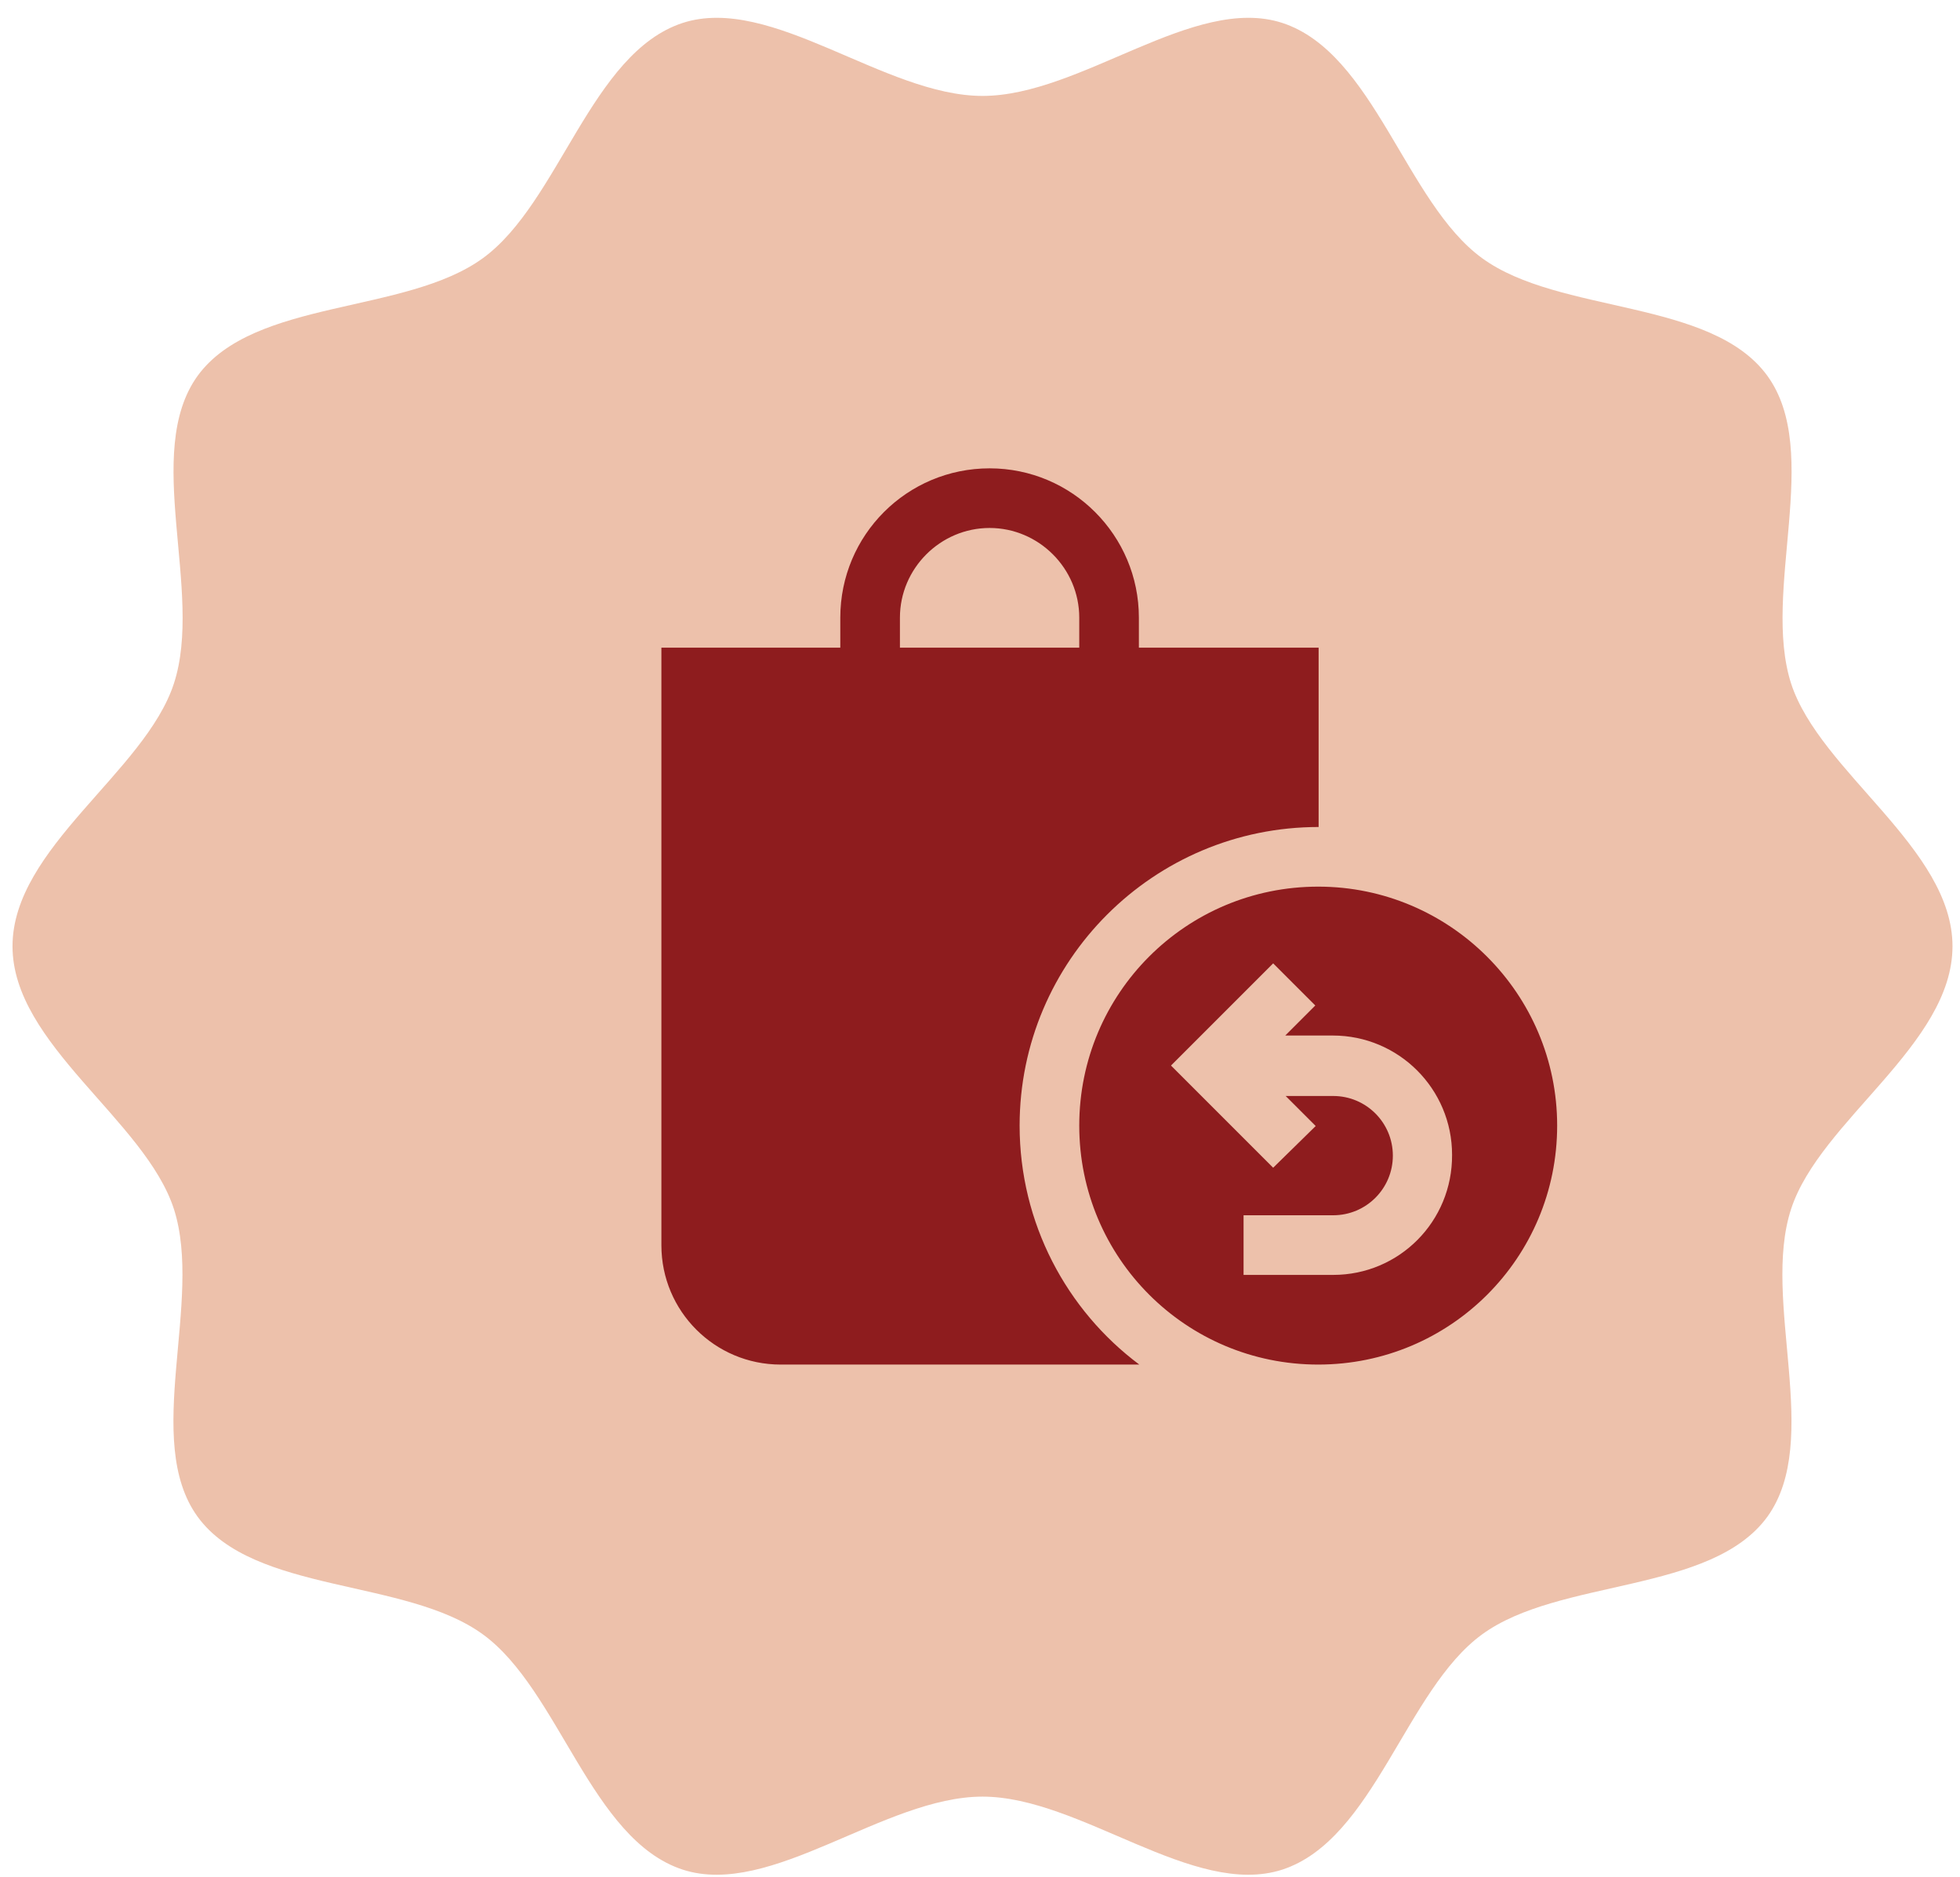
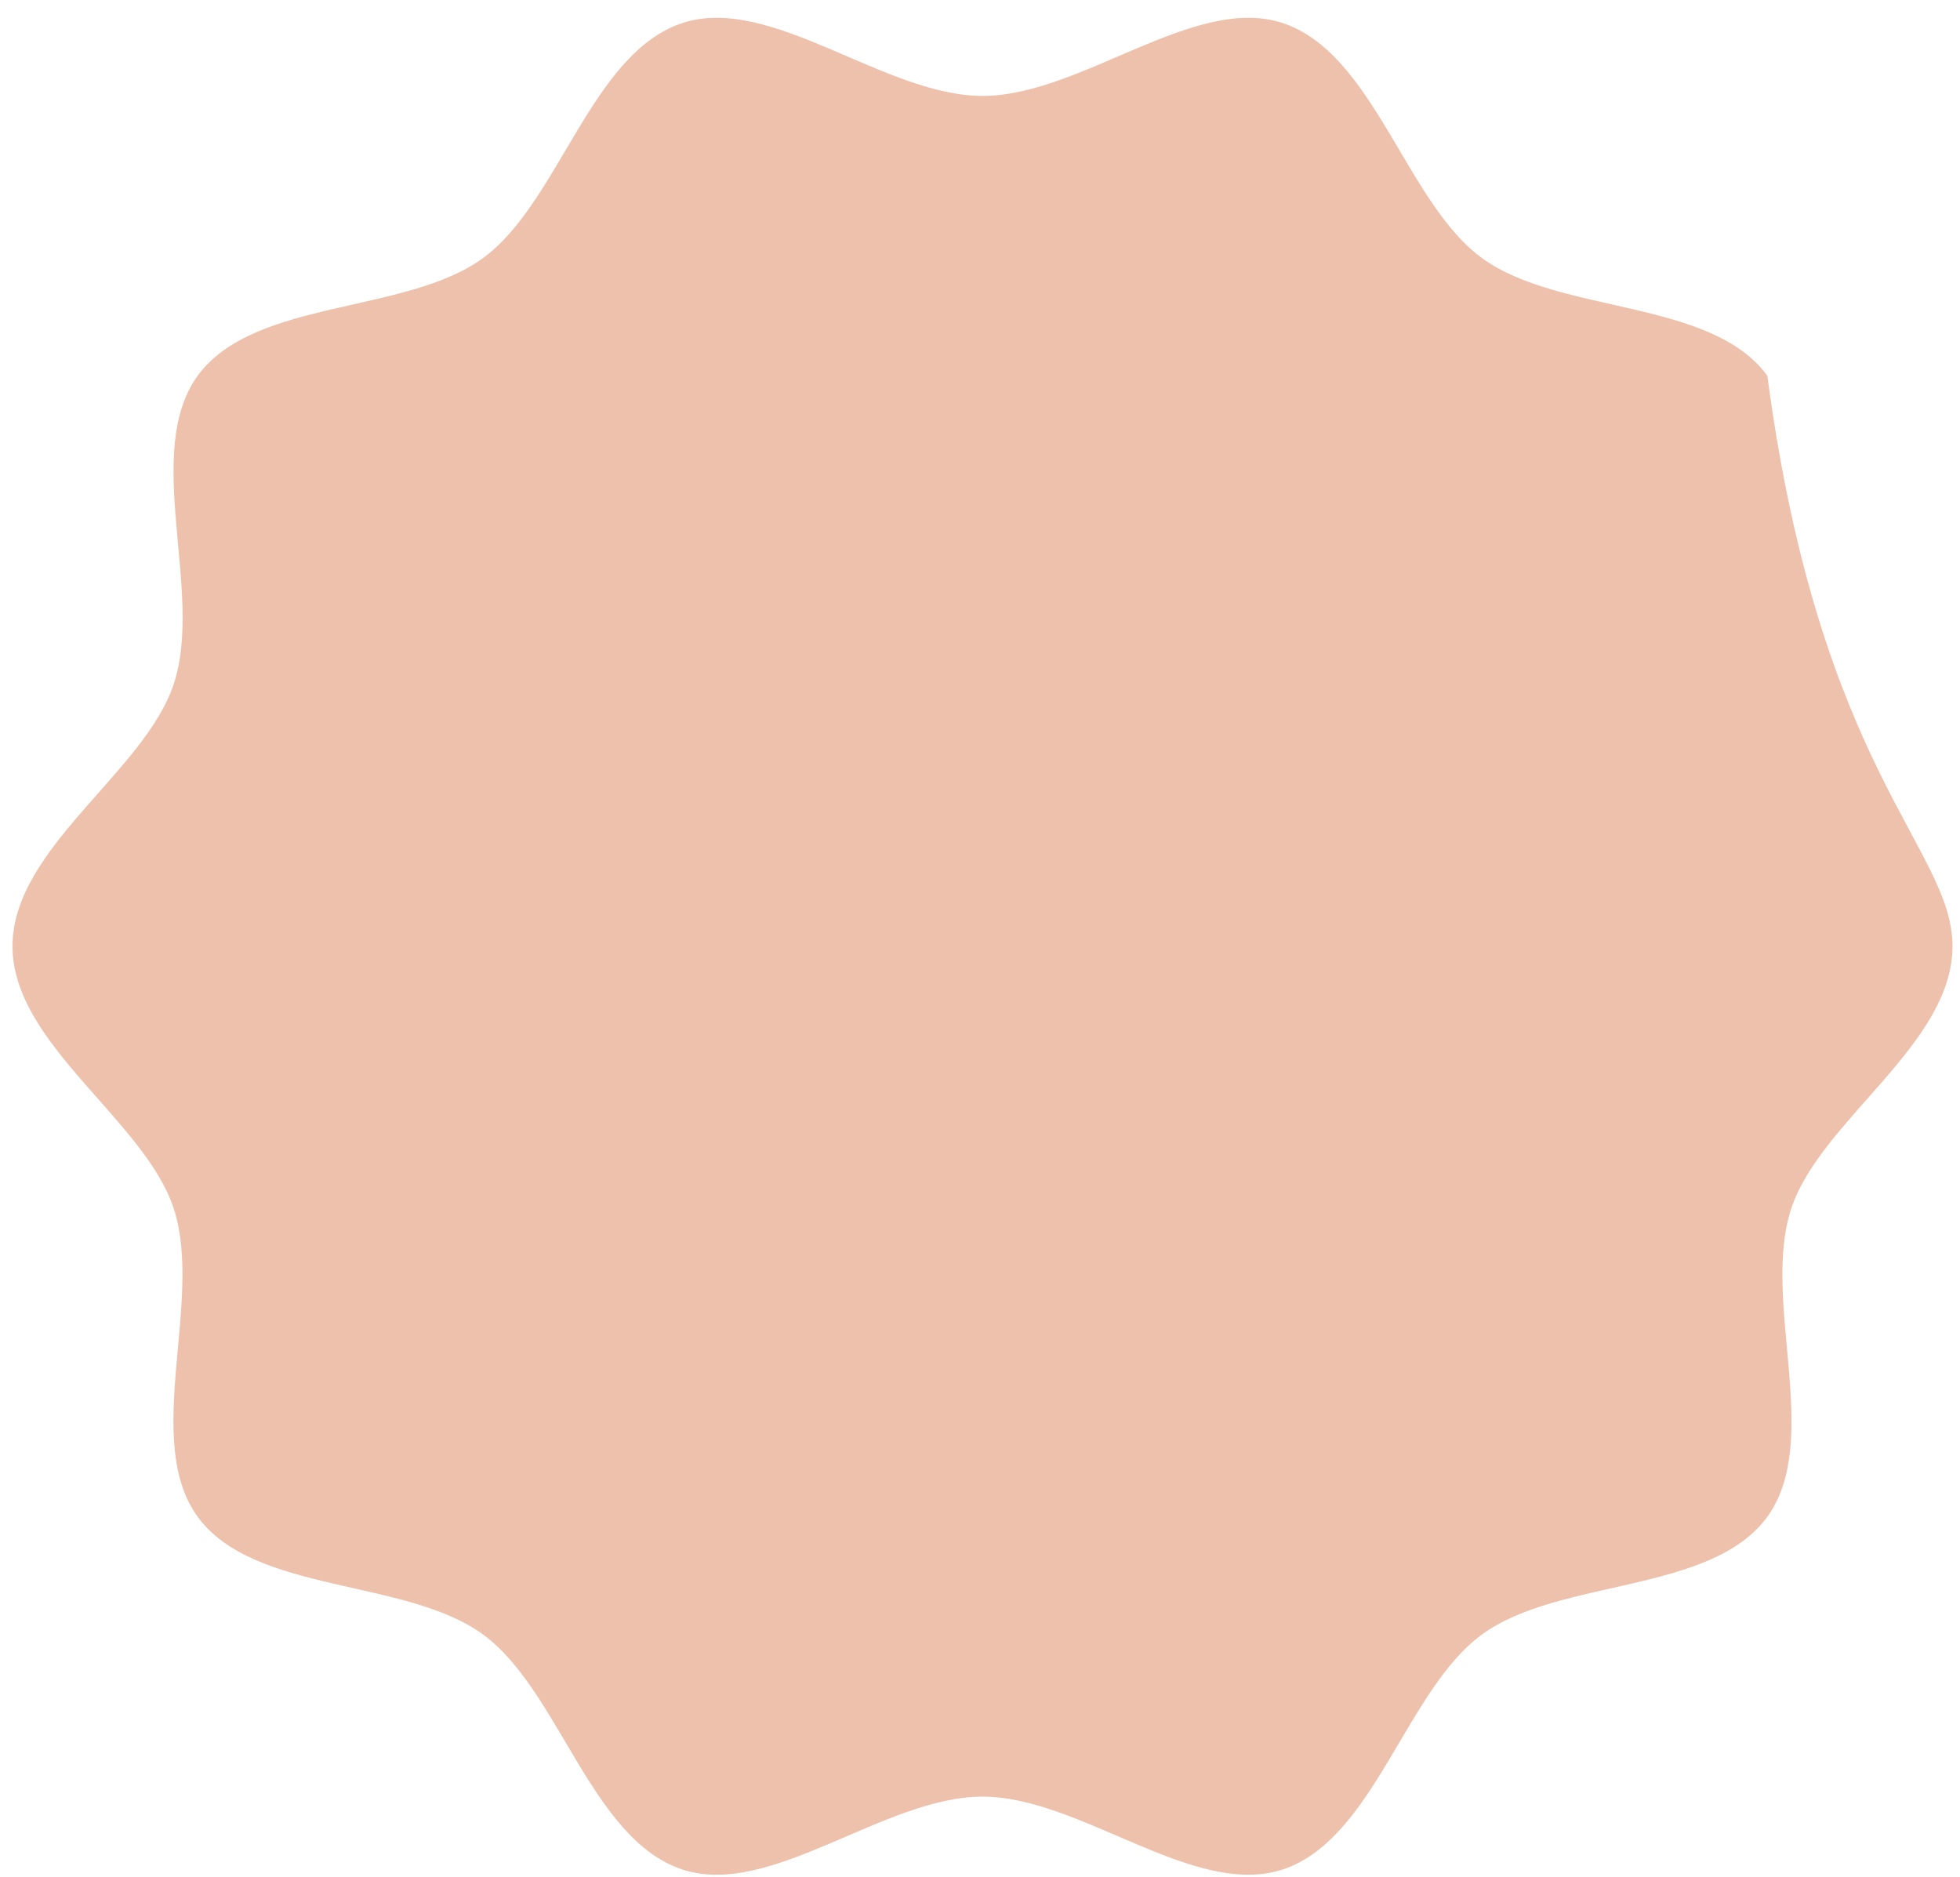
<svg xmlns="http://www.w3.org/2000/svg" width="47" height="45" viewBox="0 0 47 45" fill="none">
-   <path d="M46.82 22.69C46.82 25.05 43.64 26.87 42.95 28.99C42.23 31.19 43.71 34.53 42.38 36.37C41.03 38.22 37.39 37.84 35.54 39.19C33.71 40.52 32.95 44.11 30.75 44.83C28.62 45.52 25.91 43.08 23.56 43.08C21.2 43.08 18.49 45.52 16.37 44.83C14.17 44.11 13.41 40.52 11.58 39.19C9.73 37.84 6.09 38.22 4.74 36.37C3.41 34.54 4.88 31.2 4.17 28.99C3.48 26.86 0.3 25.04 0.3 22.69C0.3 20.33 3.48 18.51 4.17 16.39C4.89 14.19 3.41 10.85 4.74 9.01C6.09 7.16 9.73 7.54 11.58 6.19C13.41 4.86 14.17 1.27 16.37 0.55C18.5 -0.14 21.21 2.3 23.56 2.3C25.92 2.3 28.63 -0.14 30.75 0.55C32.95 1.27 33.71 4.86 35.54 6.19C37.39 7.54 41.03 7.16 42.38 9.01C43.71 10.84 42.24 14.18 42.95 16.39C43.64 18.51 46.82 20.34 46.82 22.69Z" fill="#EDC1AB" />
-   <path d="M24.45 26.99C24.45 29.33 25.58 31.42 27.32 32.72H18.72C17.14 32.72 15.86 31.44 15.86 29.86V15.53H20.16H21.59H25.89H27.32H31.62V19.83C27.66 19.83 24.45 23.04 24.45 26.99ZM23.73 11.23C21.75 11.23 20.15 12.83 20.15 14.81V15.53H21.58V14.81C21.58 13.63 22.55 12.66 23.73 12.66C24.91 12.66 25.88 13.63 25.88 14.81V15.53H27.31V14.81C27.31 12.84 25.71 11.23 23.73 11.23ZM31.61 21.26C28.44 21.26 25.88 23.82 25.88 26.99C25.88 30.16 28.44 32.72 31.61 32.72C34.78 32.72 37.34 30.16 37.34 26.99C37.34 23.83 34.77 21.26 31.61 21.26ZM31.97 30.57H29.82V29.14H31.97C32.76 29.14 33.4 28.5 33.4 27.71C33.4 26.92 32.76 26.28 31.97 26.28H30.83L31.55 27L30.53 28L28.08 25.55L30.53 23.1L31.54 24.11L30.82 24.83H31.96C33.54 24.83 34.82 26.11 34.82 27.69C34.83 29.29 33.55 30.57 31.97 30.57Z" fill="#8E1C1E" />
+   <path d="M46.82 22.69C46.82 25.05 43.64 26.87 42.95 28.99C42.23 31.19 43.71 34.53 42.38 36.37C41.03 38.22 37.39 37.84 35.54 39.19C33.71 40.52 32.95 44.11 30.75 44.83C28.62 45.52 25.91 43.08 23.56 43.08C21.2 43.08 18.49 45.52 16.37 44.83C14.17 44.11 13.41 40.52 11.58 39.19C9.73 37.84 6.09 38.22 4.74 36.37C3.41 34.54 4.88 31.2 4.17 28.99C3.48 26.86 0.3 25.04 0.3 22.69C0.3 20.33 3.48 18.51 4.17 16.39C4.89 14.19 3.41 10.85 4.74 9.01C6.09 7.16 9.73 7.54 11.58 6.19C13.41 4.86 14.17 1.27 16.37 0.55C18.5 -0.14 21.21 2.3 23.56 2.3C25.92 2.3 28.63 -0.14 30.75 0.55C32.95 1.27 33.71 4.86 35.54 6.19C37.39 7.54 41.03 7.16 42.38 9.01C43.64 18.51 46.82 20.34 46.82 22.69Z" fill="#EDC1AB" />
</svg>